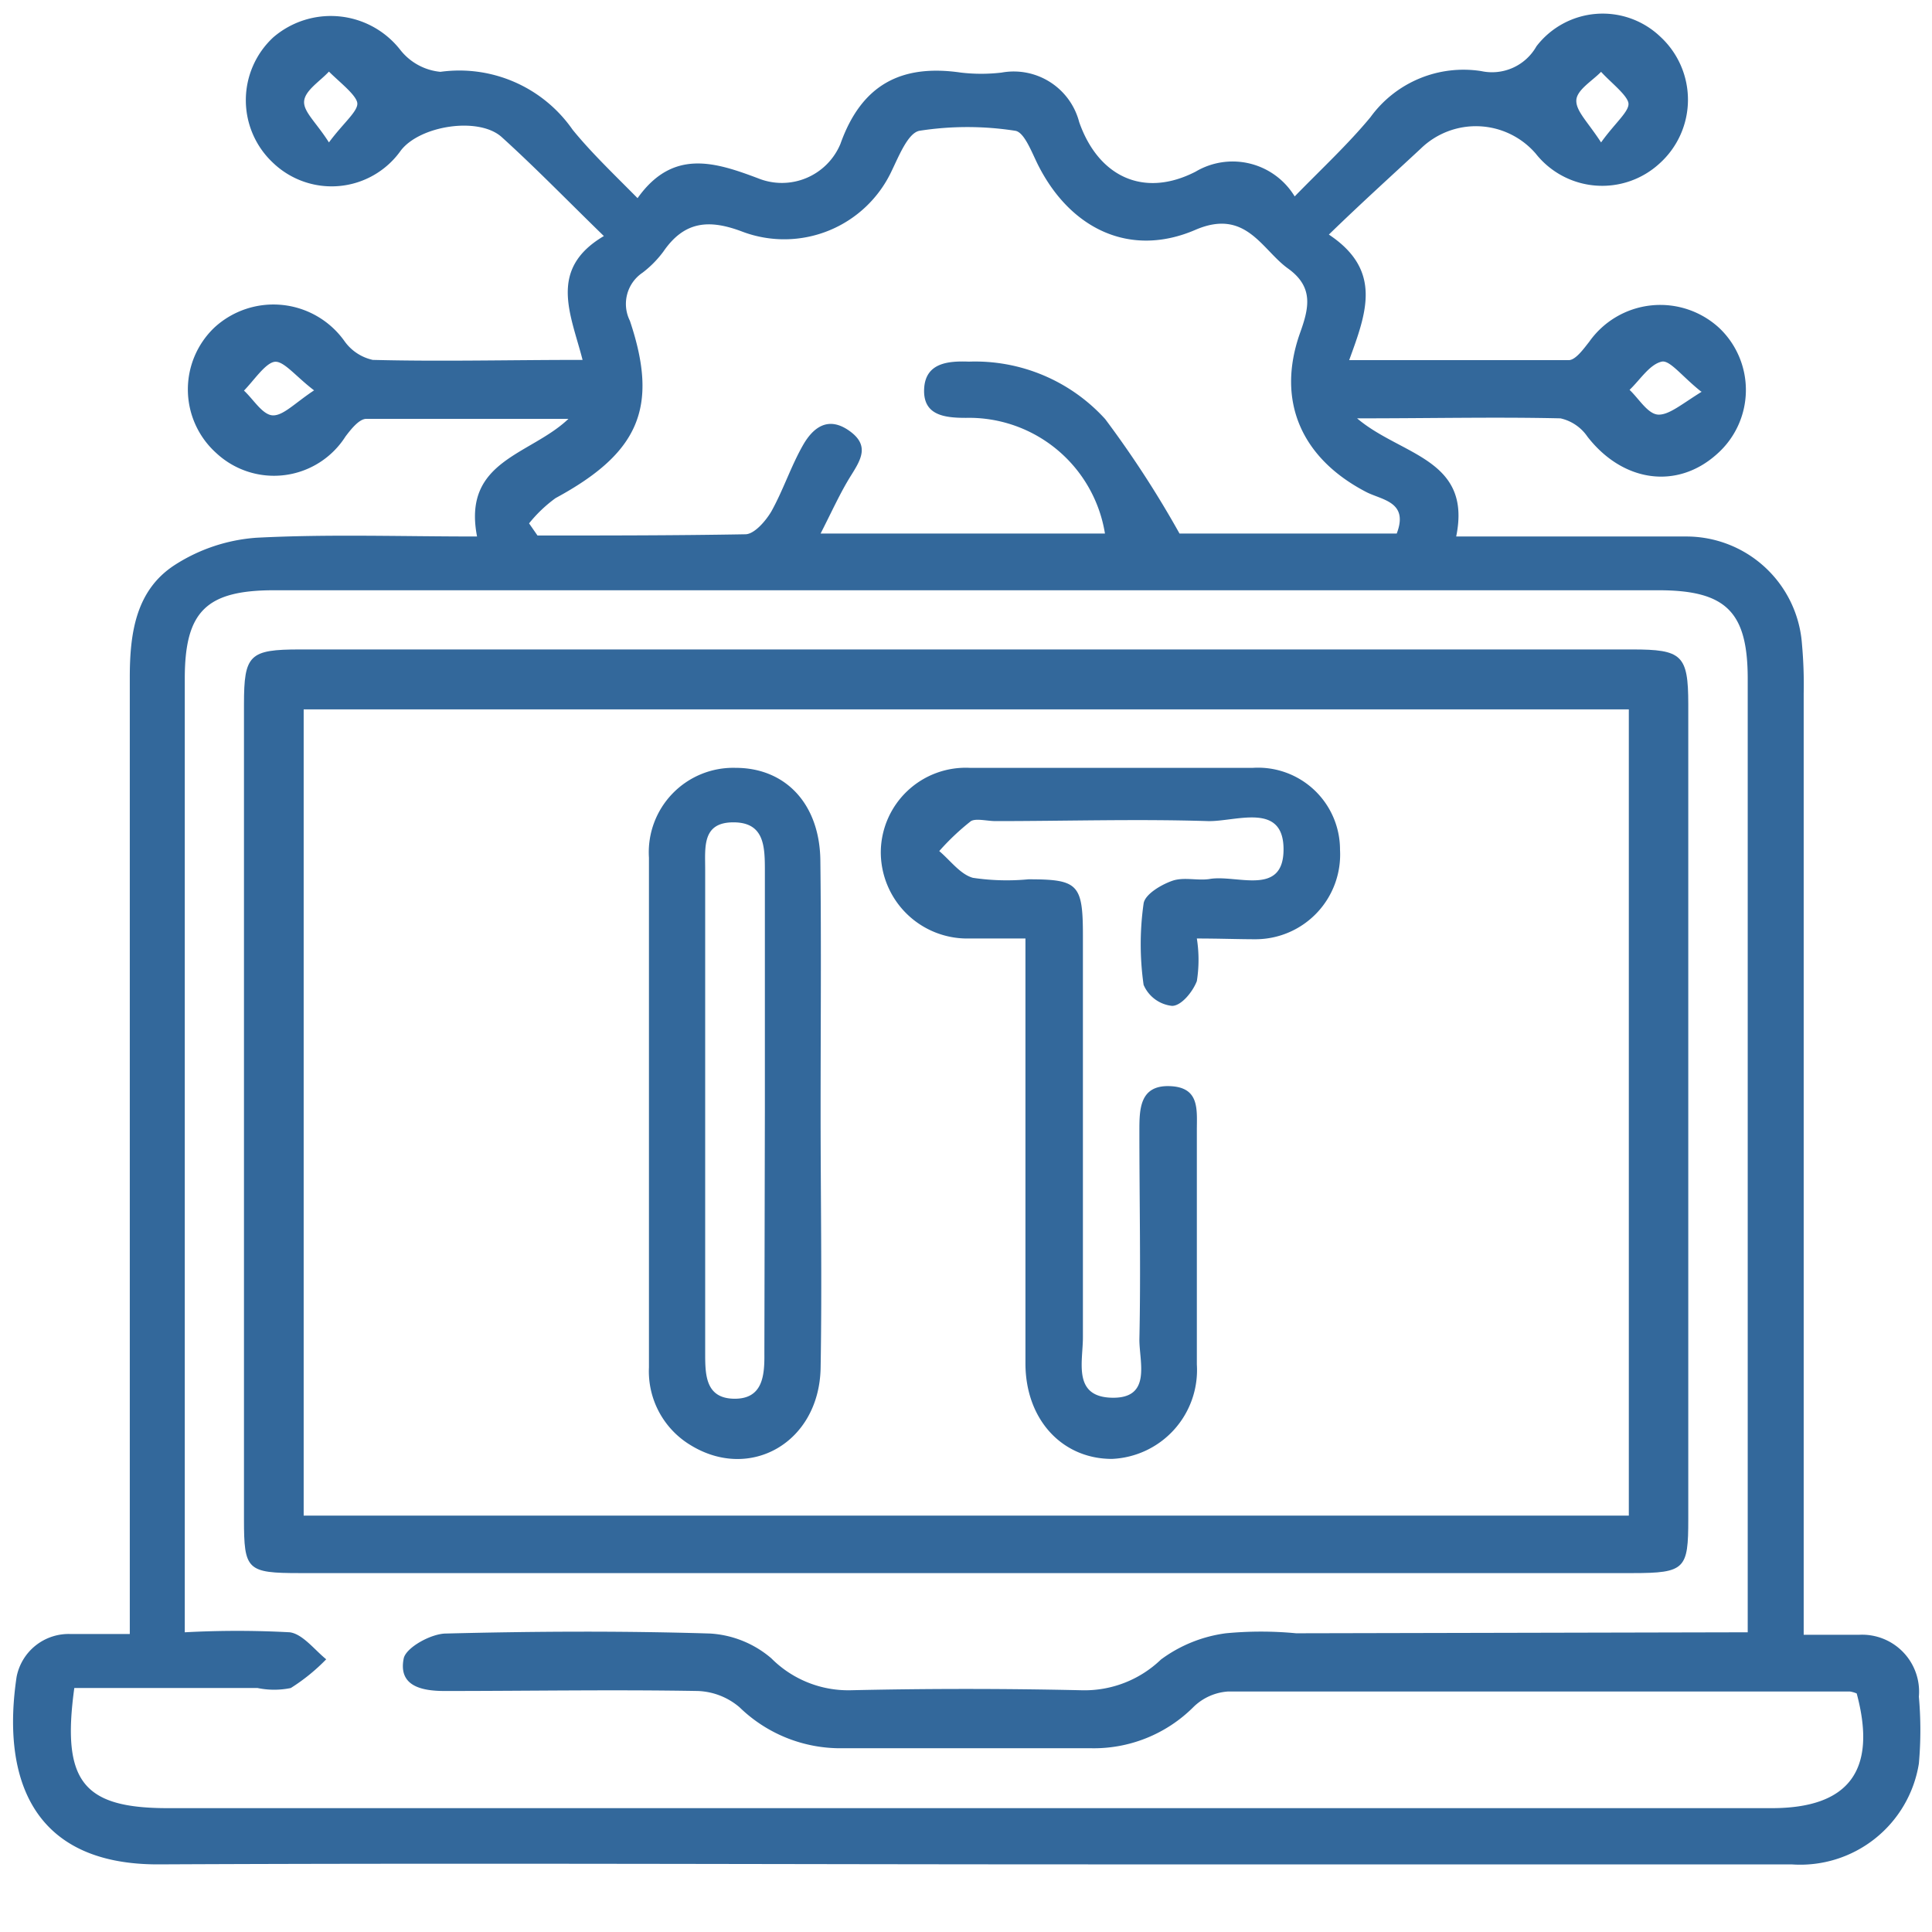
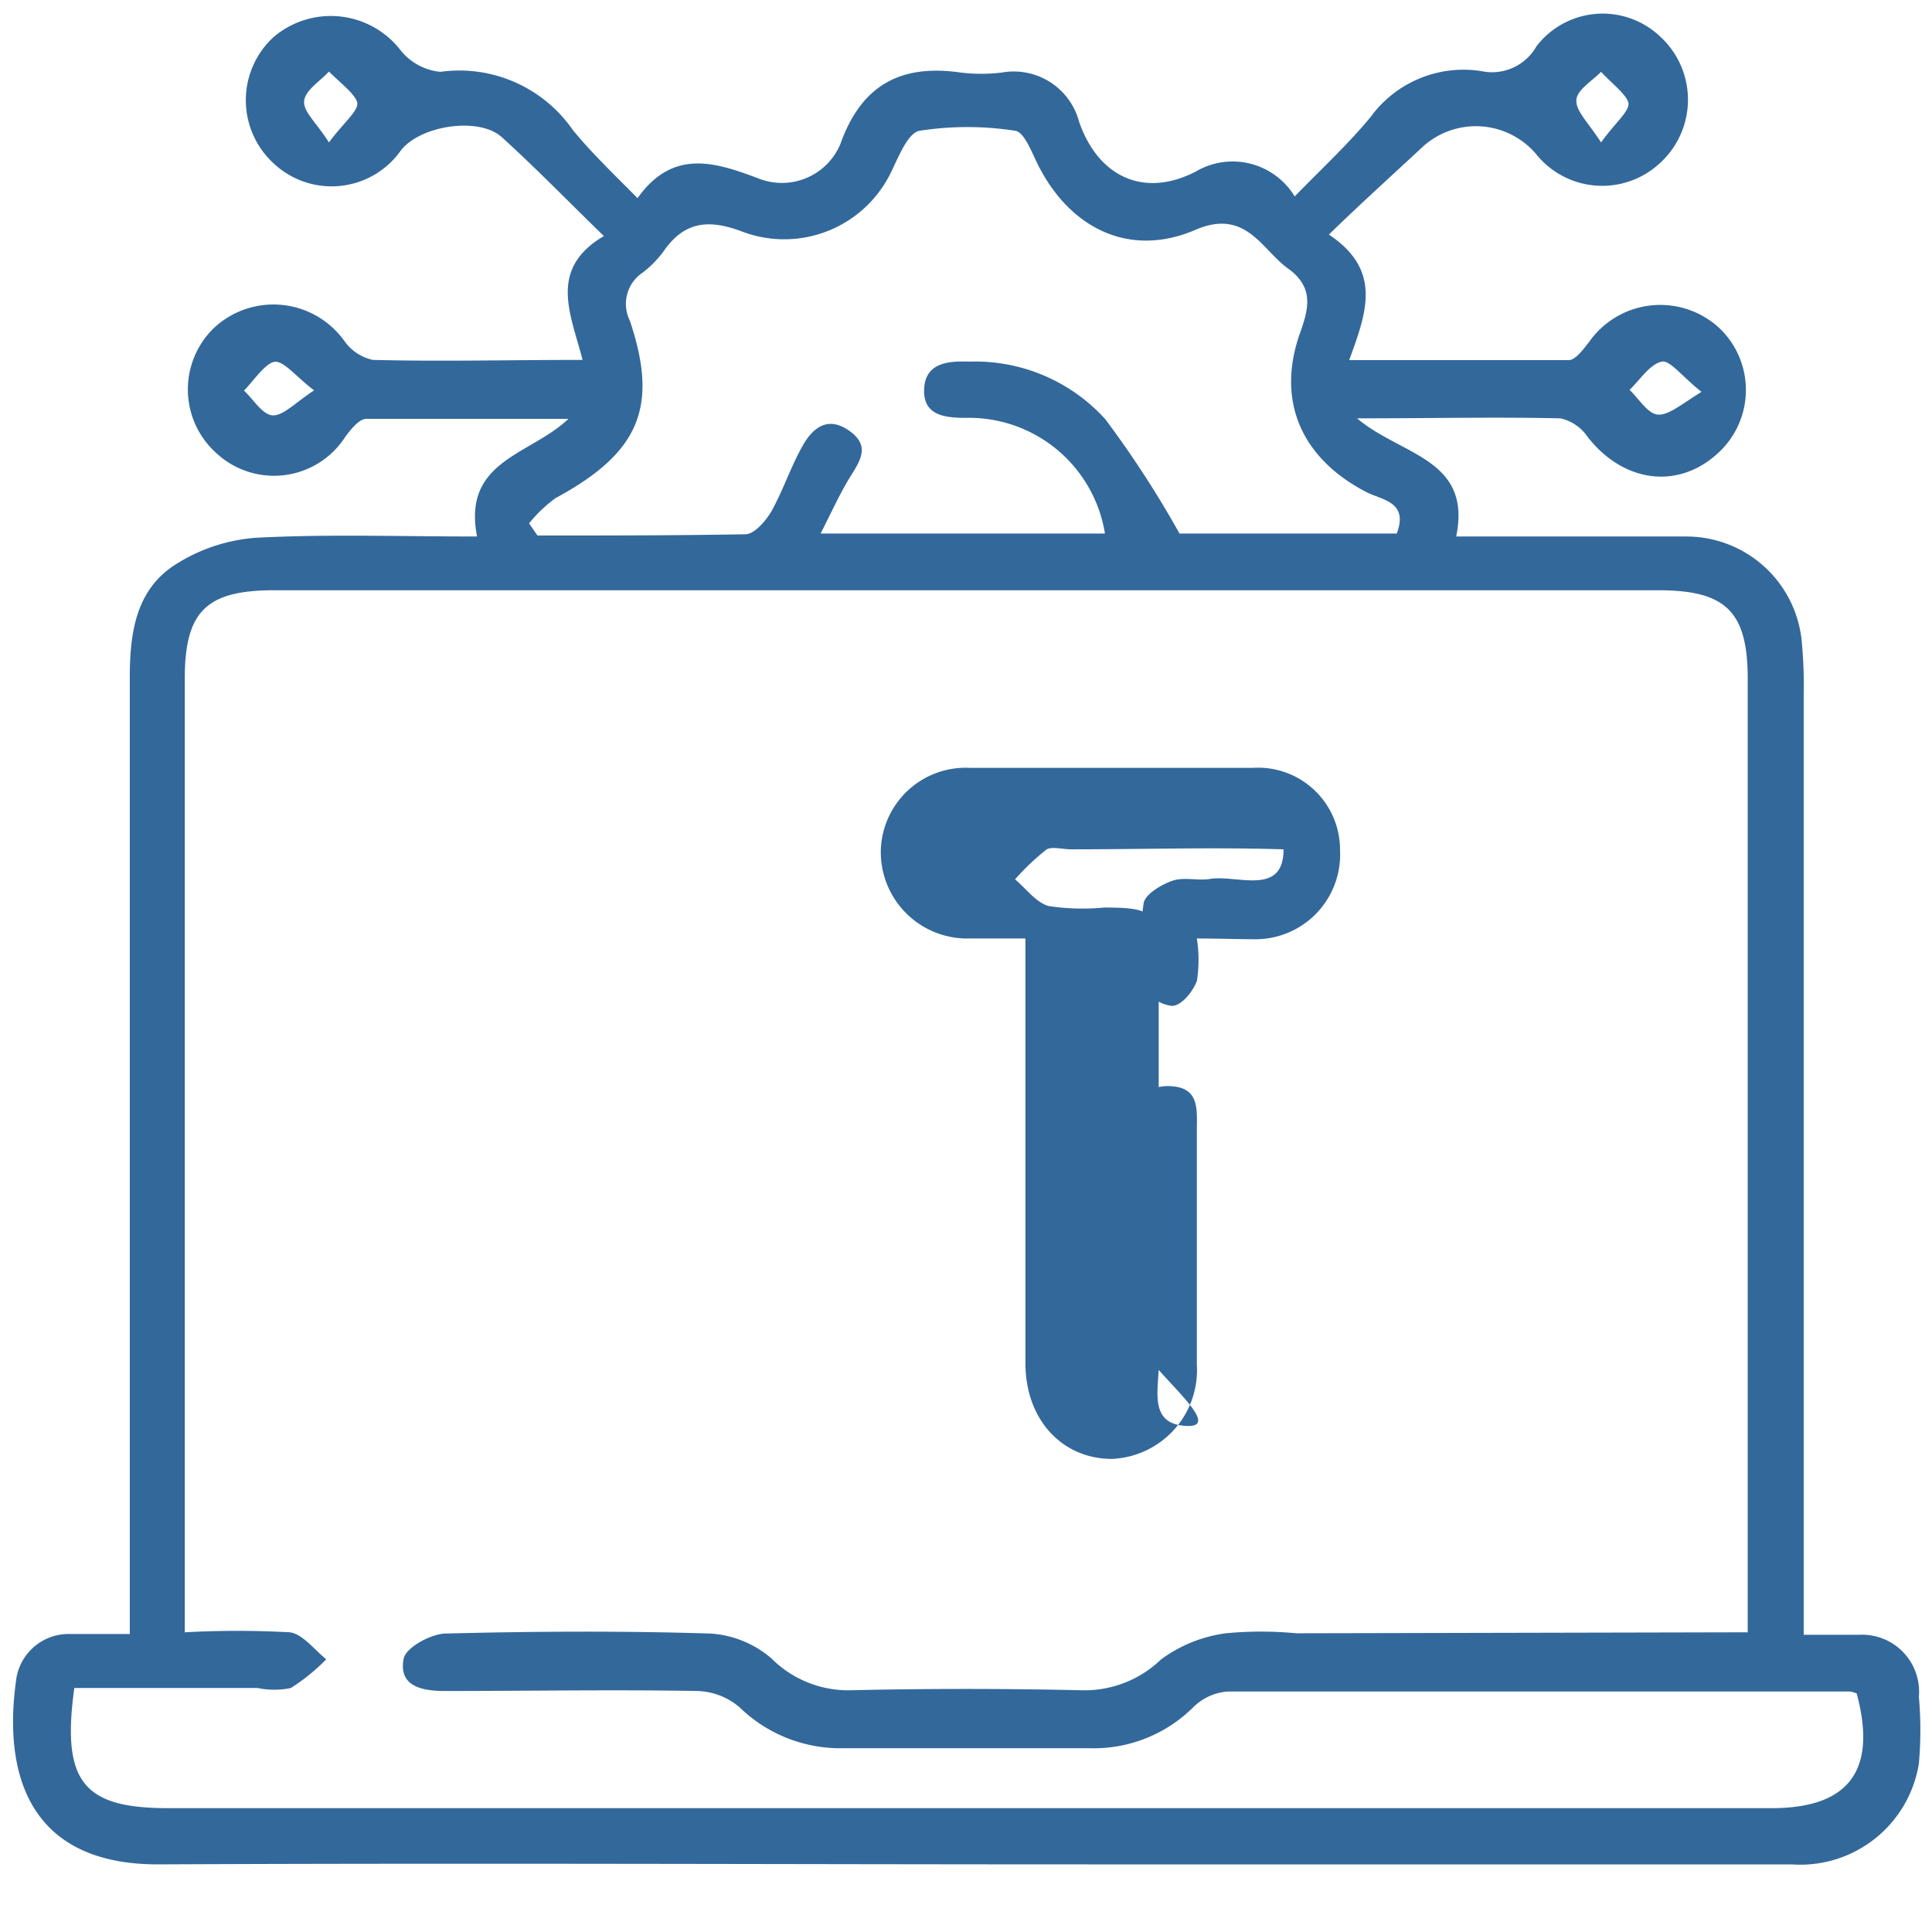
<svg xmlns="http://www.w3.org/2000/svg" id="Layer_1" data-name="Layer 1" viewBox="0 0 78 78">
  <defs>
    <style>.cls-1{fill:#33689b;}</style>
  </defs>
  <path class="cls-1" d="M53.65,9.47c2.18,1.45,1.51,3.17.82,5.07,3.09,0,6,0,8.86,0,.28,0,.6-.45.83-.74a3.51,3.51,0,0,1,5.26-.55,3.45,3.45,0,0,1-.1,5.08c-1.61,1.45-3.8,1.14-5.23-.7A1.79,1.79,0,0,0,63,16.89c-2.59-.06-5.19,0-8.21,0,1.76,1.5,4.65,1.62,4,4.77,3.19,0,6.23,0,9.26,0A4.68,4.68,0,0,1,72.75,26a18.16,18.16,0,0,1,.07,2v38c.87,0,1.56,0,2.25,0a2.3,2.3,0,0,1,2.4,2.5,15.21,15.21,0,0,1,0,2.7,4.85,4.85,0,0,1-5.14,4.07q-14.2,0-28.4,0c-12.52,0-25-.06-37.56,0-5.23,0-6.28-3.69-5.7-7.57a2.14,2.14,0,0,1,2.19-1.73c.7,0,1.4,0,2.38,0V64q0-18.32,0-36.65c0-1.78.24-3.51,1.8-4.53a7,7,0,0,1,3.31-1.11c2.89-.15,5.79-.05,8.91-.05-.6-3.08,2.15-3.28,3.69-4.75-2.72,0-5.44,0-8.16,0-.29,0-.62.42-.84.71a3.42,3.42,0,0,1-5.22.67,3.45,3.45,0,0,1-.07-5.07,3.52,3.52,0,0,1,5.26.57,1.9,1.9,0,0,0,1.13.74c2.75.07,5.5,0,8.47,0-.47-1.84-1.41-3.66.86-5-1.47-1.43-2.76-2.76-4.13-4-.93-.83-3.3-.46-4.07.55a3.42,3.42,0,0,1-5.15.5,3.46,3.46,0,0,1,0-5.07A3.56,3.56,0,0,1,16.15,2a2.34,2.34,0,0,0,1.63.9,5.57,5.57,0,0,1,5.34,2.34C23.87,6.16,24.75,7,25.74,8,27.16,6,28.86,6.54,30.61,7.2a2.56,2.56,0,0,0,3.32-1.39c.85-2.39,2.45-3.23,4.86-2.88a7,7,0,0,0,1.65,0,2.73,2.73,0,0,1,3.13,2c.78,2.22,2.62,3.07,4.7,2a2.93,2.93,0,0,1,4,1c1.08-1.11,2.15-2.1,3.06-3.2a4.64,4.64,0,0,1,4.47-1.86,2.06,2.06,0,0,0,2.23-1,3.37,3.37,0,0,1,5-.39A3.46,3.46,0,0,1,67,6.6a3.42,3.42,0,0,1-5-.4A3.19,3.19,0,0,0,57.36,6C56.21,7.07,55,8.16,53.65,9.47ZM70.56,65.9V27.41c0-2.71-.87-3.58-3.61-3.58H11.07c-2.75,0-3.61.86-3.61,3.57q0,18.41,0,36.81V65.9a39.25,39.25,0,0,1,4.24,0c.52.07,1,.71,1.47,1.09a7.74,7.74,0,0,1-1.43,1.16,3.31,3.31,0,0,1-1.34,0H3C2.48,71.93,3.36,73,6.78,73H71.53c3.13,0,4.26-1.54,3.43-4.63a1.09,1.09,0,0,0-.28-.08q-12.56,0-25.09,0a2.2,2.2,0,0,0-1.41.63A5.69,5.69,0,0,1,44,70.58H34.07a5.84,5.84,0,0,1-4.21-1.65,2.74,2.74,0,0,0-1.69-.66c-3.4-.06-6.81,0-10.22,0-.93,0-1.88-.2-1.65-1.32.1-.44,1.11-1,1.71-1,3.55-.09,7.11-.11,10.66,0a4.18,4.18,0,0,1,2.47,1,4.38,4.38,0,0,0,3.2,1.29c3.11-.07,6.21-.07,9.32,0A4.45,4.45,0,0,0,46.87,67a5.64,5.64,0,0,1,2.62-1.06,14.93,14.93,0,0,1,2.84,0ZM21.36,21.13l.34.49c2.79,0,5.59,0,8.39-.05.36,0,.82-.53,1.05-.92.48-.86.79-1.82,1.28-2.68.4-.7,1-1.18,1.85-.59s.5,1.16.08,1.83-.77,1.45-1.22,2.33H44.61A5.56,5.56,0,0,0,39,16.87c-.87,0-1.74-.1-1.69-1.17s1-1.13,1.81-1.1a7.09,7.09,0,0,1,5.5,2.32,41.31,41.31,0,0,1,3,4.62h8.77c.49-1.28-.59-1.35-1.22-1.67-2.63-1.36-3.65-3.68-2.69-6.41.36-1,.58-1.86-.48-2.62S50.3,8.4,48.26,9.28c-2.6,1.12-5,0-6.32-2.56-.27-.52-.57-1.38-.95-1.44a12.56,12.56,0,0,0-3.87,0c-.46.09-.82,1-1.13,1.64a4.79,4.79,0,0,1-6,2.44c-1.36-.52-2.36-.44-3.21.8a4.23,4.23,0,0,1-.84.85,1.52,1.52,0,0,0-.51,1.94c1.18,3.51.36,5.34-3,7.16A5.56,5.56,0,0,0,21.36,21.13Zm-8.68-5.37c-.75-.57-1.24-1.22-1.61-1.15s-.82.75-1.22,1.16c.39.36.76,1,1.18,1S11.91,16.27,12.68,15.76Zm56,.05c-.77-.61-1.26-1.28-1.59-1.21-.49.11-.87.73-1.3,1.14.39.37.75,1,1.18,1S67.89,16.32,68.71,15.81ZM13.28,5.75c.59-.8,1.22-1.29,1.14-1.62s-.73-.83-1.14-1.24c-.36.39-.95.75-1,1.18S12.76,4.93,13.28,5.75Zm51.36,0c.57-.8,1.18-1.28,1.1-1.61S65,3.3,64.64,2.9c-.37.38-1,.74-1,1.17S64.1,4.92,64.64,5.75Z" />
-   <path class="cls-1" d="M39,63.51H12.11c-2.14,0-2.26-.12-2.26-2.17V28.43c0-2,.22-2.21,2.26-2.21H65.9c2,0,2.26.22,2.26,2.21V61.34c0,2-.12,2.17-2.25,2.17ZM12.26,28.64V61.19h53.5V28.64Z" />
-   <path class="cls-1" d="M48.32,37.89a5.5,5.5,0,0,1,0,1.72c-.17.44-.63,1-1,1a1.41,1.41,0,0,1-1.15-.85,11.63,11.63,0,0,1,0-3.28c.05-.37.7-.76,1.16-.92s1,0,1.49-.07c1.09-.2,3,.73,3-1.2s-1.93-1.11-3.06-1.14c-2.85-.09-5.71,0-8.56,0-.35,0-.79-.12-1,0a9.72,9.72,0,0,0-1.28,1.21c.45.38.85.94,1.36,1.08a9.27,9.27,0,0,0,2.24.06c2,0,2.2.19,2.2,2.26,0,5.41,0,10.82,0,16.23,0,1-.42,2.41,1.18,2.44S46,55,46,54.09c.06-2.81,0-5.61,0-8.42,0-.87,0-1.86,1.22-1.82s1.1.94,1.1,1.78c0,3.15,0,6.31,0,9.46a3.59,3.59,0,0,1-3.43,3.81c-2,0-3.49-1.58-3.49-3.86q0-7.66,0-15.33V37.89c-.84,0-1.57,0-2.3,0a3.49,3.49,0,0,1-3.54-3.51A3.43,3.43,0,0,1,39.16,31c3.8,0,7.61,0,11.42,0a3.31,3.31,0,0,1,3.52,3.31,3.42,3.42,0,0,1-3.41,3.61C50,37.92,49.21,37.89,48.32,37.89Z" />
-   <path class="cls-1" d="M33.13,44.89c0,3.46.06,6.91,0,10.36-.07,3-2.85,4.56-5.24,3.1a3.48,3.48,0,0,1-1.69-3.15c0-6.86,0-13.71,0-20.57A3.41,3.41,0,0,1,29.7,31c2,0,3.39,1.44,3.42,3.73C33.16,38.09,33.13,41.49,33.13,44.89Zm-2.25-.09c0-3.2,0-6.4,0-9.6,0-1,0-2-1.27-2s-1.14,1-1.14,1.9q0,9.75,0,19.51c0,.87,0,1.84,1.16,1.86s1.24-.92,1.23-1.82Z" />
+   <path class="cls-1" d="M48.32,37.89a5.5,5.5,0,0,1,0,1.72c-.17.44-.63,1-1,1a1.41,1.41,0,0,1-1.15-.85,11.63,11.63,0,0,1,0-3.28c.05-.37.7-.76,1.16-.92s1,0,1.49-.07c1.09-.2,3,.73,3-1.2c-2.85-.09-5.71,0-8.56,0-.35,0-.79-.12-1,0a9.72,9.72,0,0,0-1.28,1.21c.45.38.85.94,1.36,1.08a9.27,9.27,0,0,0,2.24.06c2,0,2.2.19,2.2,2.26,0,5.41,0,10.82,0,16.23,0,1-.42,2.41,1.18,2.44S46,55,46,54.09c.06-2.81,0-5.61,0-8.42,0-.87,0-1.86,1.22-1.82s1.1.94,1.1,1.78c0,3.15,0,6.31,0,9.46a3.59,3.59,0,0,1-3.43,3.81c-2,0-3.49-1.58-3.49-3.86q0-7.66,0-15.33V37.89c-.84,0-1.57,0-2.3,0a3.49,3.49,0,0,1-3.54-3.51A3.43,3.43,0,0,1,39.16,31c3.8,0,7.61,0,11.42,0a3.31,3.31,0,0,1,3.52,3.31,3.42,3.42,0,0,1-3.41,3.61C50,37.92,49.21,37.89,48.32,37.89Z" />
</svg>